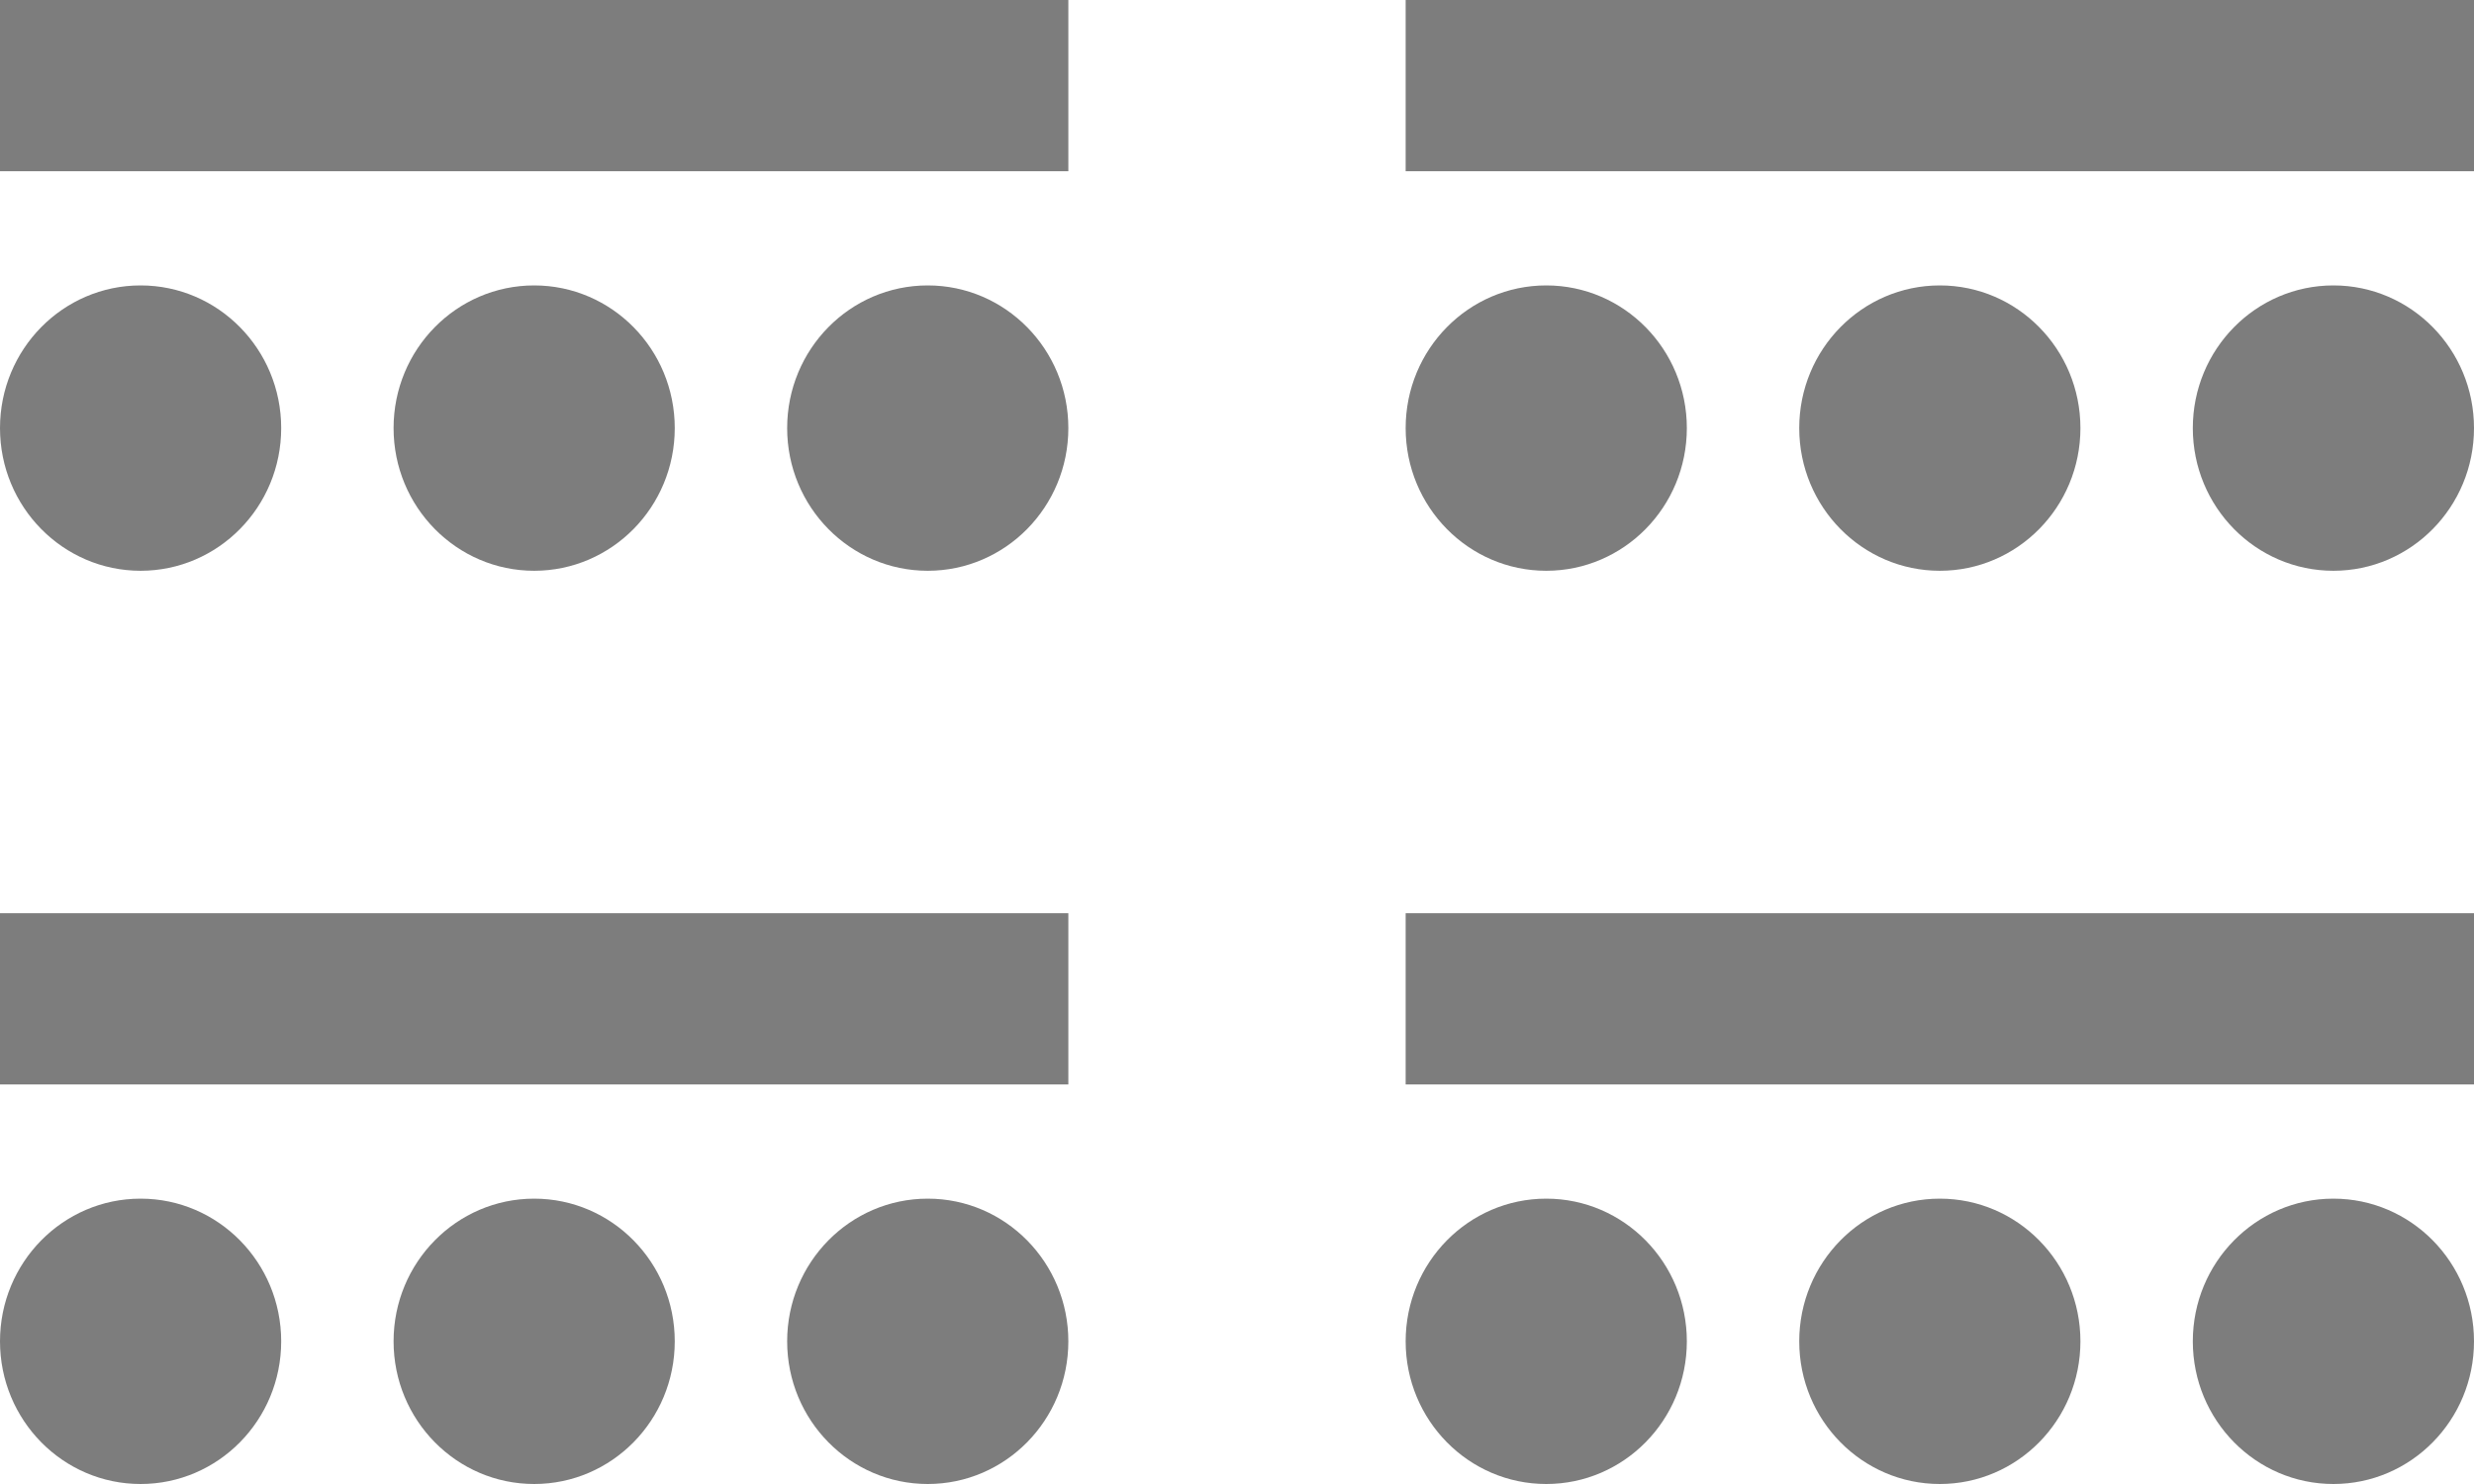
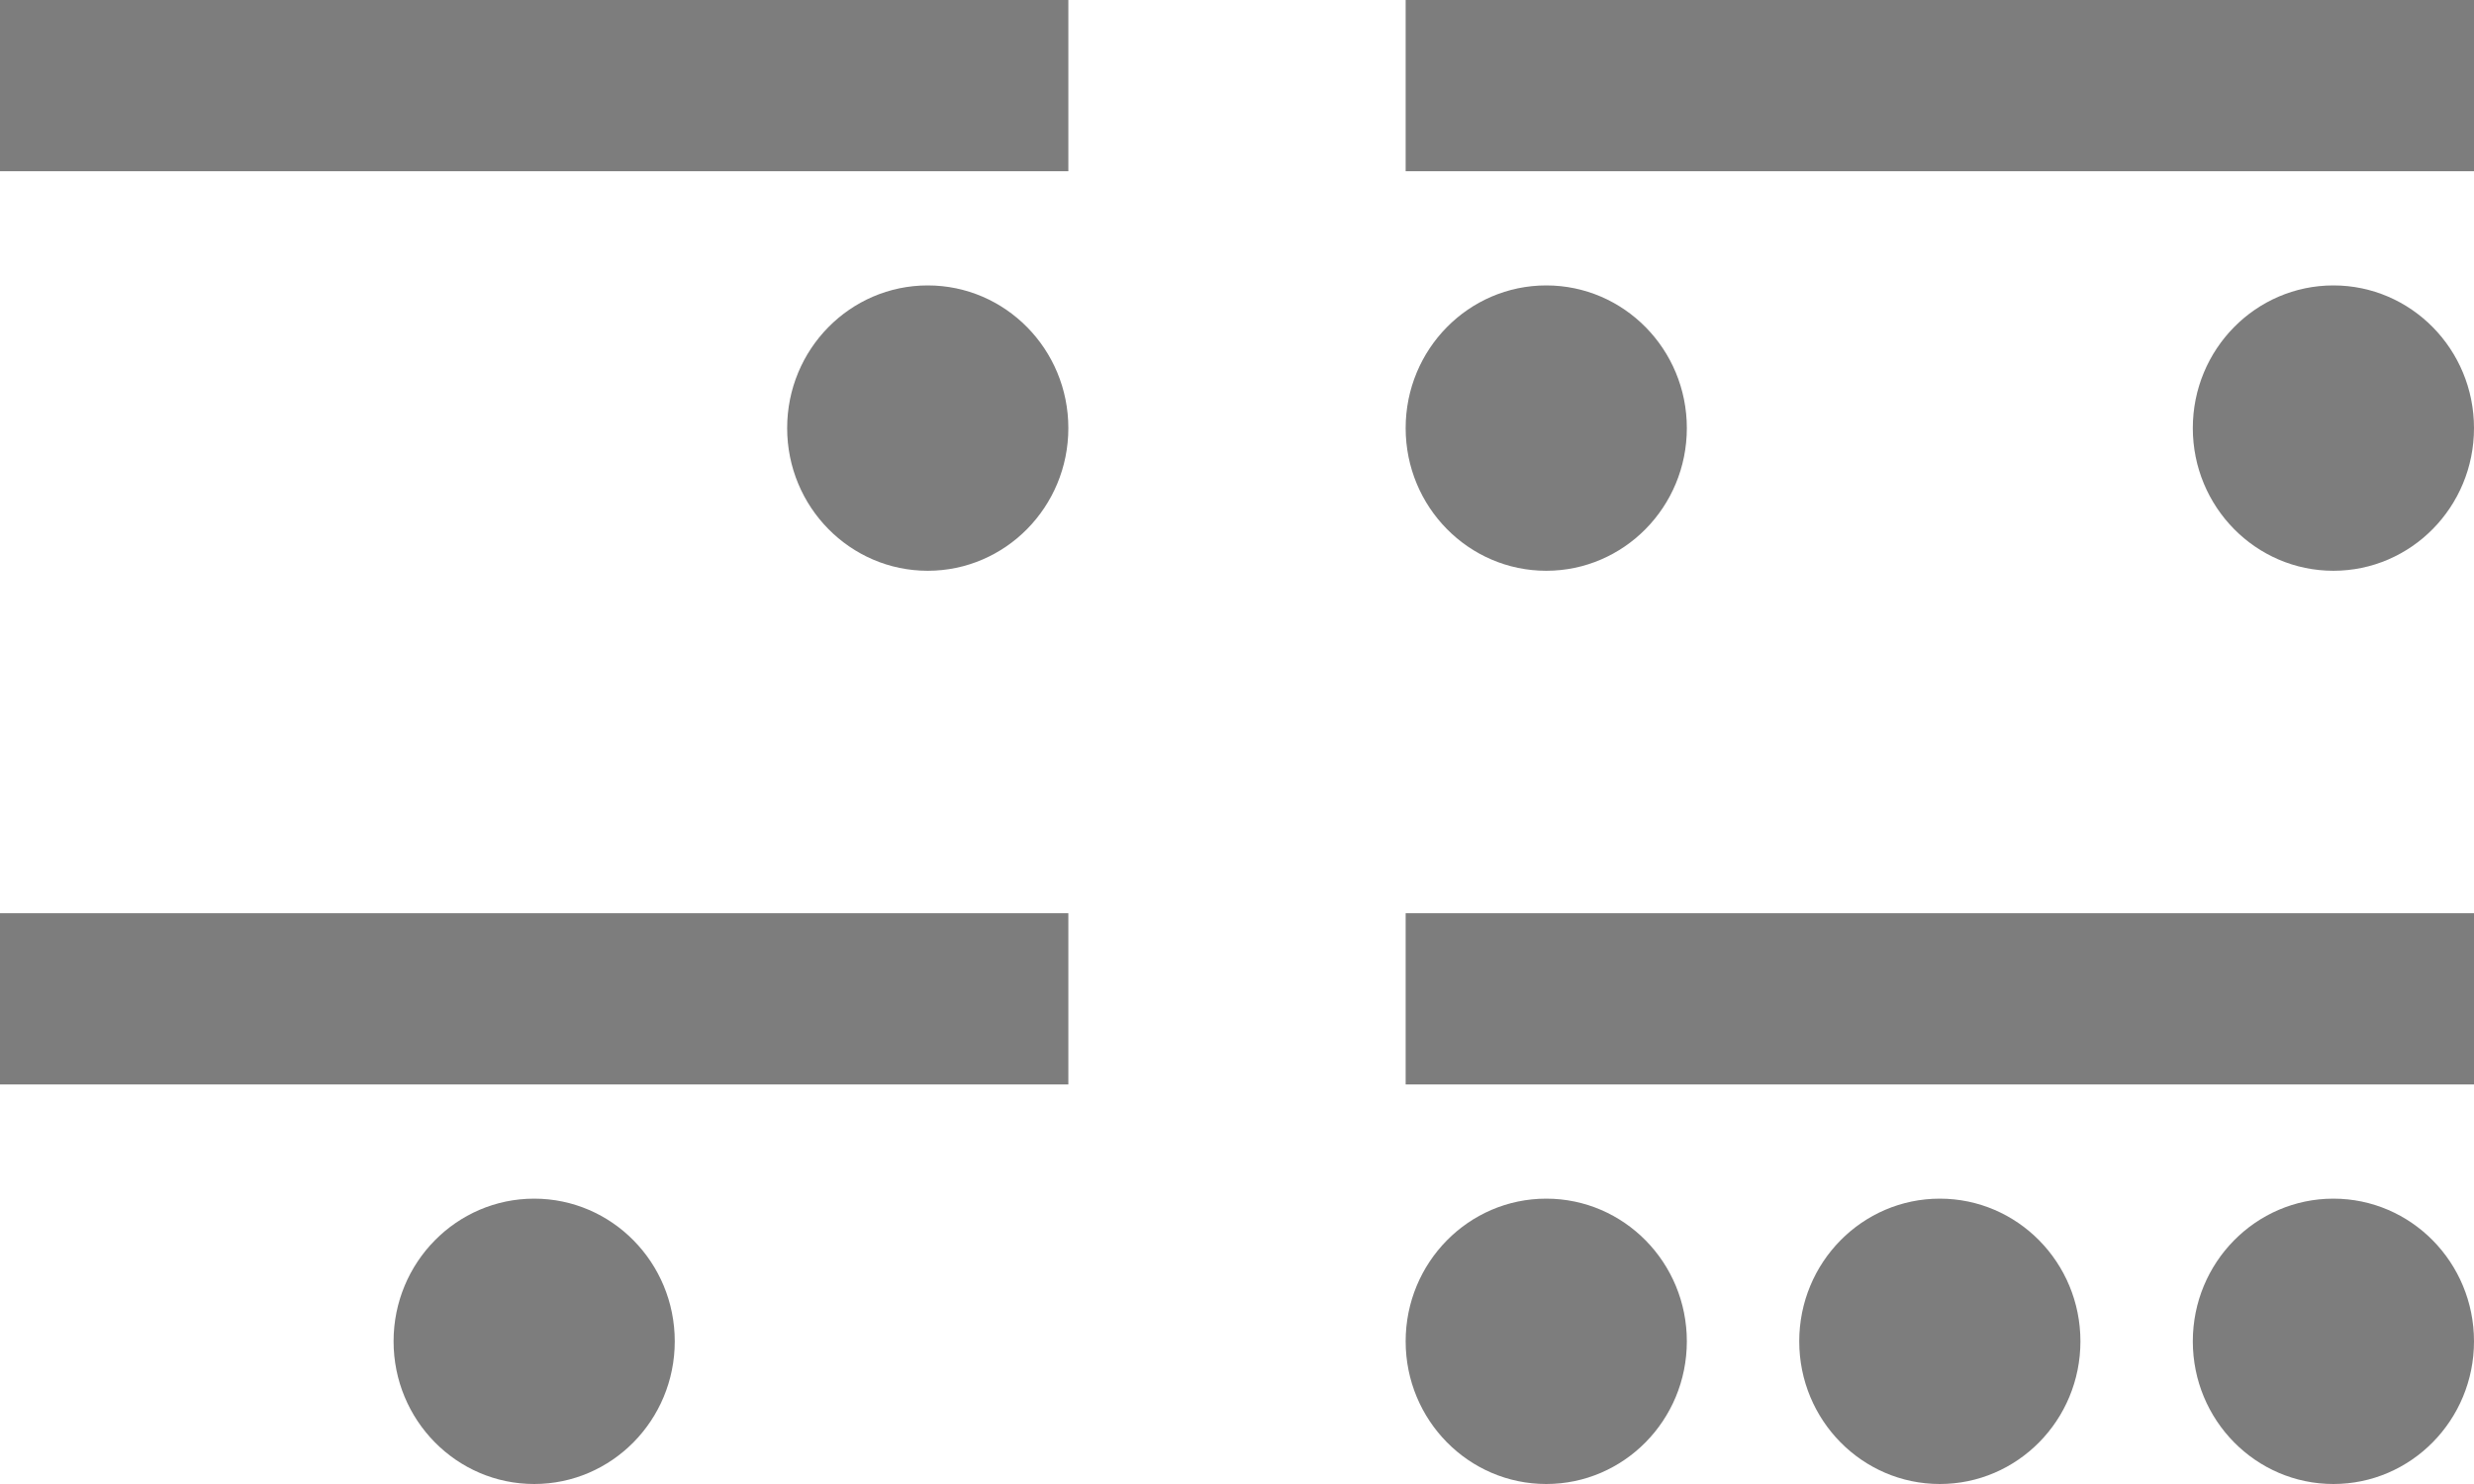
<svg xmlns="http://www.w3.org/2000/svg" width="35px" height="21px" viewBox="0 0 35 21" version="1.1">
  <title>icon/classroom</title>
  <g id="Desktop" stroke="none" stroke-width="1" fill="none" fill-rule="evenodd" opacity="0.6">
    <g id="2.7.1_Venue-PFoglia" transform="translate(-528, -1121)" fill="#272727">
      <g id="Group-18" transform="translate(155, 1047)">
        <g id="Group-12" transform="translate(0, 55)">
          <g id="Group-19" transform="translate(373, 19)">
-             <ellipse id="Oval-Copy-30" cx="1.989" cy="18.981" rx="1.989" ry="2.019" />
-             <ellipse id="Oval-Copy-42" cx="1.989" cy="6.058" rx="1.989" ry="2.019" />
            <ellipse id="Oval-Copy-32" cx="21.875" cy="18.981" rx="1.989" ry="2.019" />
            <ellipse id="Oval-Copy-43" cx="21.875" cy="6.058" rx="1.989" ry="2.019" />
            <ellipse id="Oval-Copy-44" cx="7.557" cy="18.981" rx="1.989" ry="2.019" />
-             <ellipse id="Oval-Copy-46" cx="7.557" cy="6.058" rx="1.989" ry="2.019" />
            <ellipse id="Oval-Copy-45" cx="27.443" cy="18.981" rx="1.989" ry="2.019" />
-             <ellipse id="Oval-Copy-47" cx="27.443" cy="6.058" rx="1.989" ry="2.019" />
-             <ellipse id="Oval-Copy-48" cx="13.125" cy="18.981" rx="1.989" ry="2.019" />
            <ellipse id="Oval-Copy-50" cx="13.125" cy="6.058" rx="1.989" ry="2.019" />
            <ellipse id="Oval-Copy-49" cx="33.011" cy="18.981" rx="1.989" ry="2.019" />
            <ellipse id="Oval-Copy-51" cx="33.011" cy="6.058" rx="1.989" ry="2.019" />
            <rect id="Rectangle" x="0" y="12.923" width="15.114" height="2.423" />
            <rect id="Rectangle-Copy-14" x="0" y="0" width="15.114" height="2.423" />
            <rect id="Rectangle-Copy-13" x="19.886" y="12.923" width="15.114" height="2.423" />
            <rect id="Rectangle-Copy-15" x="19.886" y="0" width="15.114" height="2.423" />
          </g>
        </g>
      </g>
    </g>
  </g>
</svg>